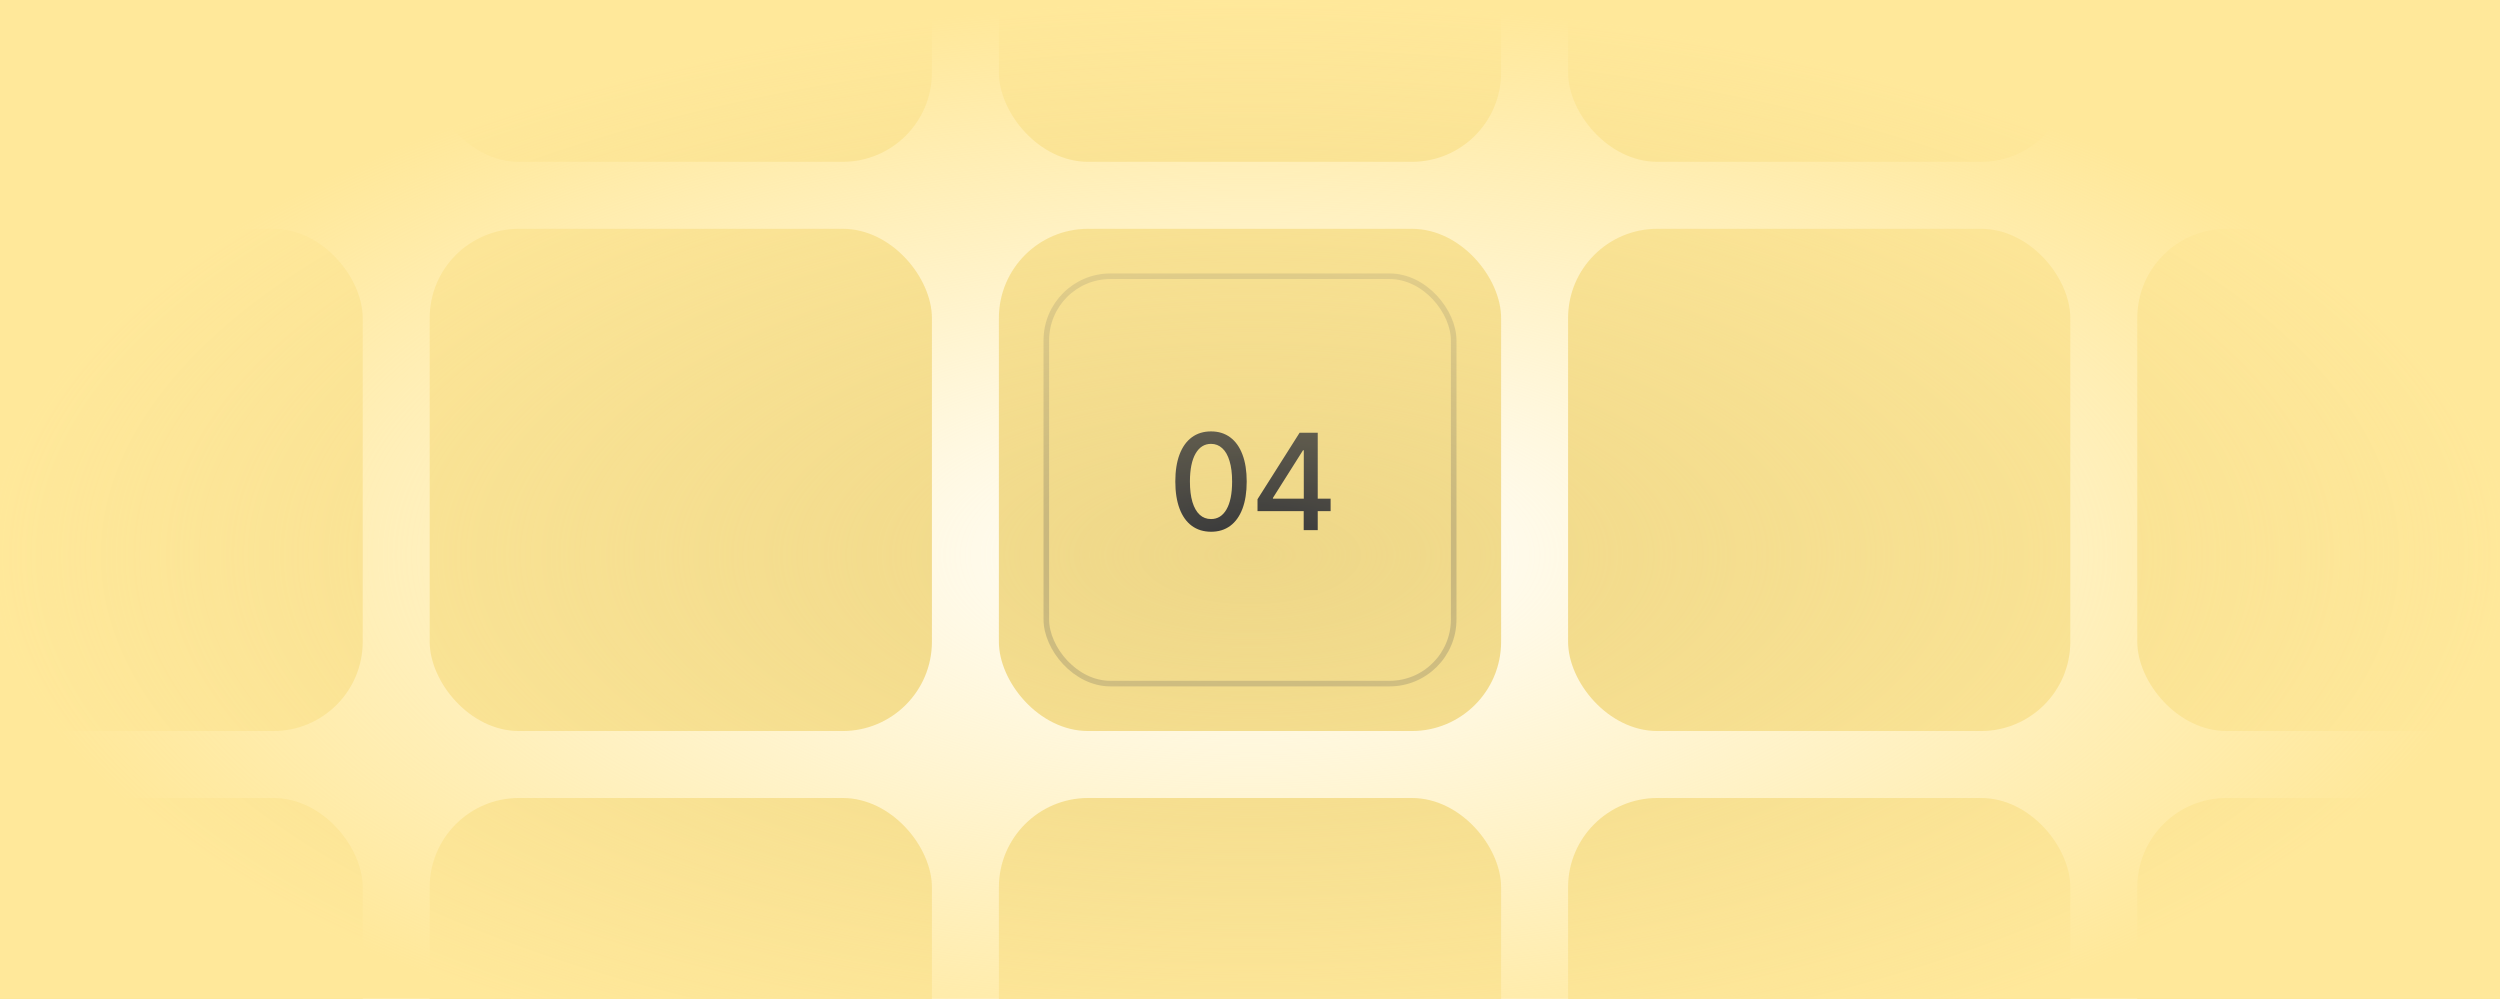
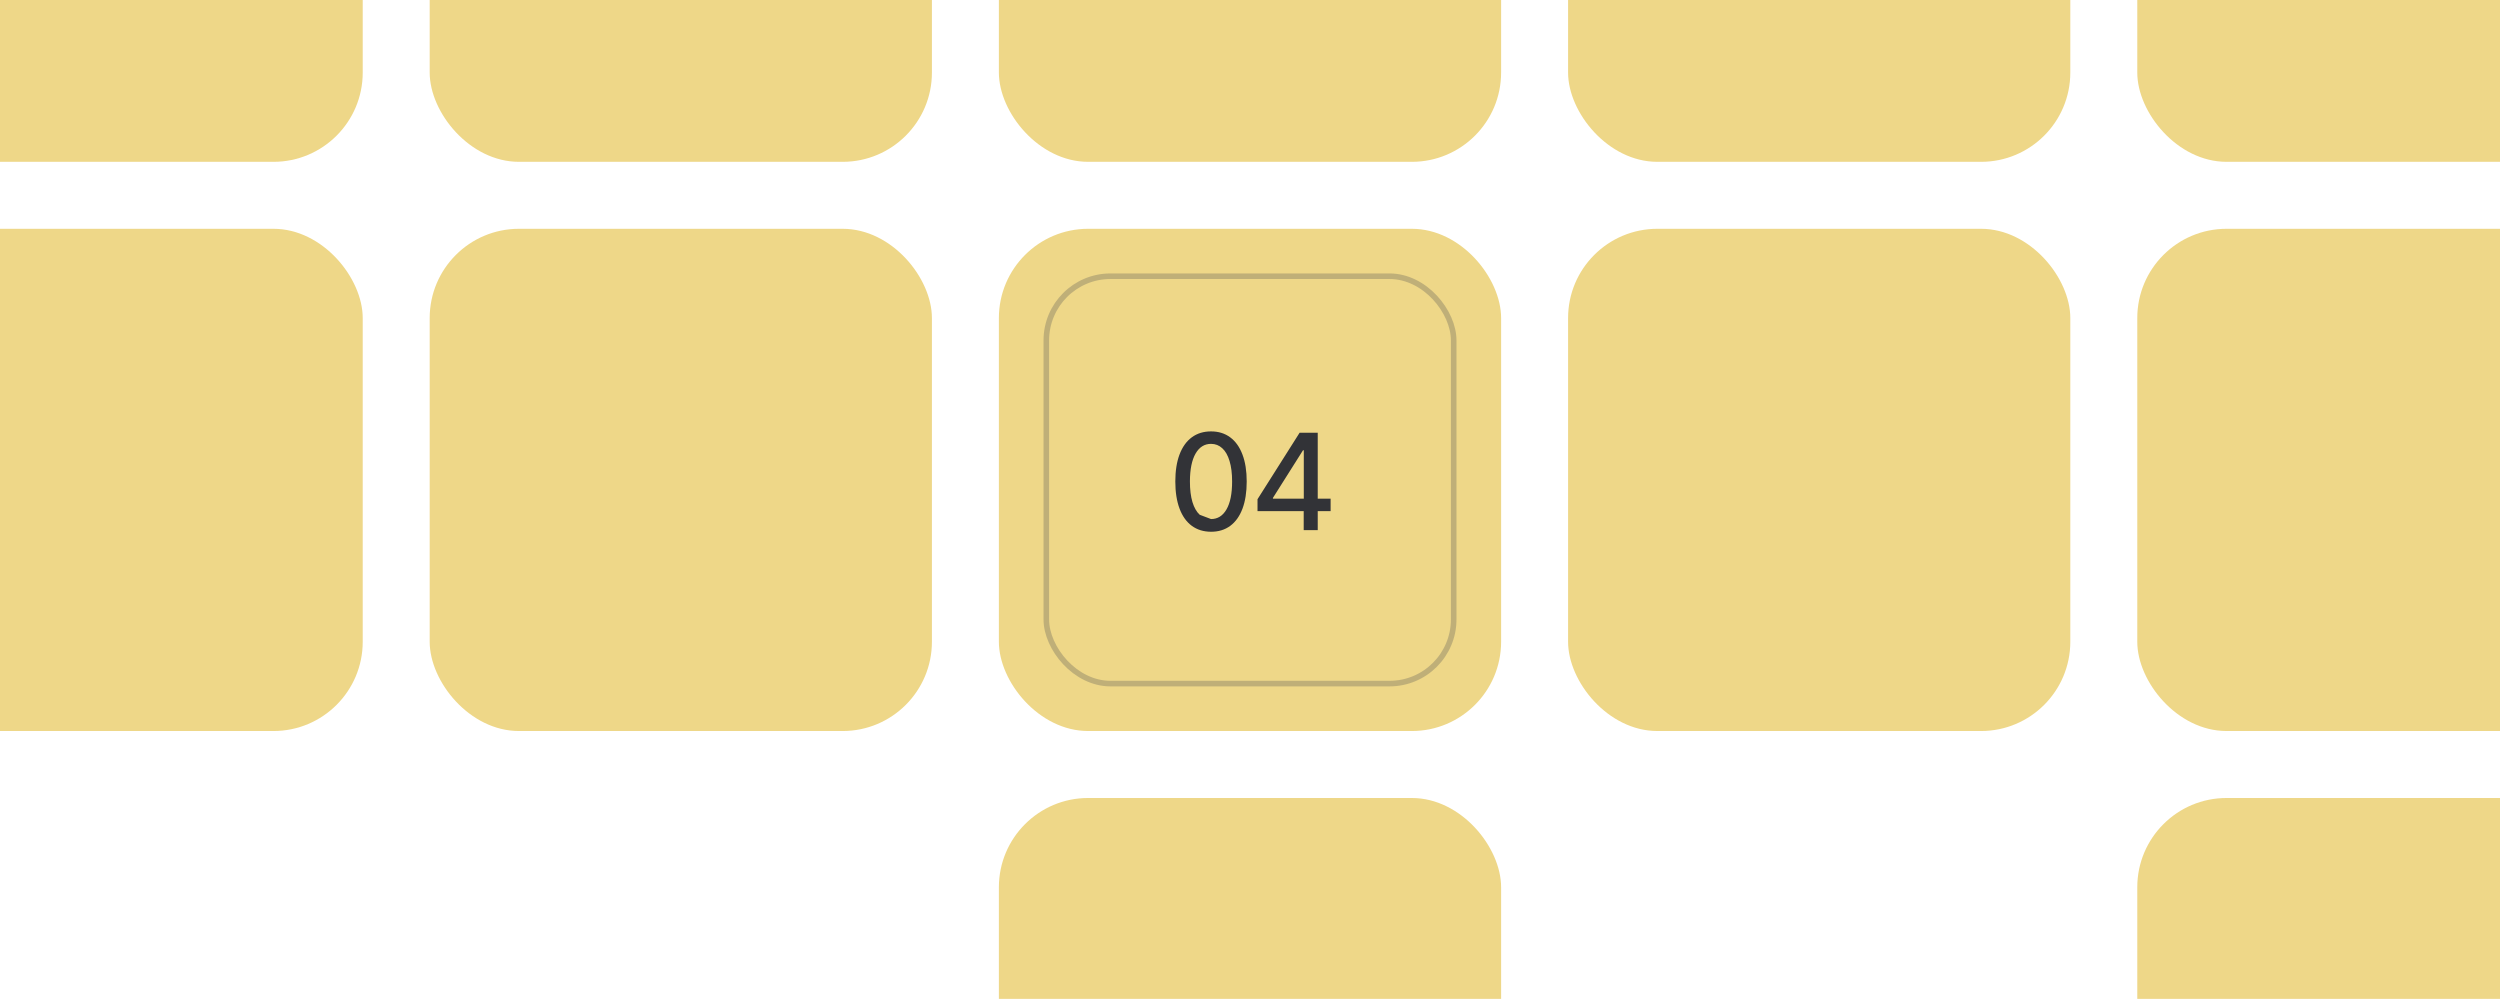
<svg xmlns="http://www.w3.org/2000/svg" width="448" height="179" viewBox="0 0 448 179" fill="none">
  <g clip-path="url(#clip0_539_789)">
    <rect x="179" y="41" width="90" height="90" rx="16" fill="#EED788" />
    <rect x="187.5" y="49.5" width="73" height="73" rx="11.5" fill="#EED788" />
    <rect x="187.5" y="49.5" width="73" height="73" rx="11.5" stroke="#BFAF78" />
-     <path d="M217.018 95.29C215.671 95.284 214.521 94.929 213.566 94.224C212.612 93.52 211.882 92.494 211.376 91.148C210.87 89.801 210.617 88.179 210.617 86.281C210.617 84.389 210.87 82.773 211.376 81.432C211.887 80.091 212.62 79.068 213.575 78.364C214.535 77.659 215.683 77.307 217.018 77.307C218.353 77.307 219.498 77.662 220.453 78.372C221.407 79.077 222.137 80.099 222.643 81.44C223.154 82.776 223.41 84.389 223.41 86.281C223.41 88.185 223.157 89.81 222.652 91.156C222.146 92.497 221.416 93.523 220.461 94.233C219.507 94.938 218.359 95.29 217.018 95.29ZM217.018 93.014C218.2 93.014 219.123 92.438 219.788 91.284C220.458 90.131 220.794 88.463 220.794 86.281C220.794 84.832 220.64 83.608 220.333 82.608C220.032 81.602 219.598 80.841 219.029 80.324C218.467 79.801 217.796 79.54 217.018 79.54C215.842 79.54 214.919 80.119 214.248 81.278C213.578 82.438 213.24 84.105 213.234 86.281C213.234 87.736 213.385 88.966 213.686 89.972C213.992 90.972 214.427 91.73 214.99 92.247C215.552 92.758 216.228 93.014 217.018 93.014ZM225.347 91.591V89.46L232.89 77.546H234.569V80.682H233.503L228.108 89.222V89.358H238.446V91.591H225.347ZM233.623 95V90.943L233.64 89.972V77.546H236.137V95H233.623Z" fill="#323337" />
+     <path d="M217.018 95.29C215.671 95.284 214.521 94.929 213.566 94.224C212.612 93.52 211.882 92.494 211.376 91.148C210.87 89.801 210.617 88.179 210.617 86.281C210.617 84.389 210.87 82.773 211.376 81.432C211.887 80.091 212.62 79.068 213.575 78.364C214.535 77.659 215.683 77.307 217.018 77.307C218.353 77.307 219.498 77.662 220.453 78.372C221.407 79.077 222.137 80.099 222.643 81.44C223.154 82.776 223.41 84.389 223.41 86.281C223.41 88.185 223.157 89.81 222.652 91.156C222.146 92.497 221.416 93.523 220.461 94.233C219.507 94.938 218.359 95.29 217.018 95.29ZM217.018 93.014C218.2 93.014 219.123 92.438 219.788 91.284C220.458 90.131 220.794 88.463 220.794 86.281C220.794 84.832 220.64 83.608 220.333 82.608C220.032 81.602 219.598 80.841 219.029 80.324C218.467 79.801 217.796 79.54 217.018 79.54C215.842 79.54 214.919 80.119 214.248 81.278C213.578 82.438 213.24 84.105 213.234 86.281C213.234 87.736 213.385 88.966 213.686 89.972C213.992 90.972 214.427 91.73 214.99 92.247ZM225.347 91.591V89.46L232.89 77.546H234.569V80.682H233.503L228.108 89.222V89.358H238.446V91.591H225.347ZM233.623 95V90.943L233.64 89.972V77.546H236.137V95H233.623Z" fill="#323337" />
    <rect x="179" y="-61" width="90" height="90" rx="16" fill="#EED788" />
    <rect x="179" y="143" width="90" height="90" rx="16" fill="#EED788" />
    <rect x="281" y="41" width="90" height="90" rx="16" fill="#EED788" />
    <rect x="281" y="-61" width="90" height="90" rx="16" fill="#EED788" />
-     <rect x="281" y="143" width="90" height="90" rx="16" fill="#EED788" />
    <rect x="383" y="41" width="90" height="90" rx="16" fill="#EED788" />
    <rect x="383" y="-61" width="90" height="90" rx="16" fill="#EED788" />
    <rect x="383" y="143" width="90" height="90" rx="16" fill="#EED788" />
    <rect x="77" y="41" width="90" height="90" rx="16" fill="#EED788" />
    <rect x="77" y="-61" width="90" height="90" rx="16" fill="#EED788" />
-     <rect x="77" y="143" width="90" height="90" rx="16" fill="#EED788" />
    <rect x="-25" y="41" width="90" height="90" rx="16" fill="#EED788" />
    <rect x="-25" y="-61" width="90" height="90" rx="16" fill="#EED788" />
-     <rect x="-25" y="143" width="90" height="90" rx="16" fill="#EED788" />
-     <rect width="448" height="199" fill="url(#paint0_radial_539_789)" />
  </g>
  <defs>
    <radialGradient id="paint0_radial_539_789" cx="0" cy="0" r="1" gradientUnits="userSpaceOnUse" gradientTransform="translate(224 99.5) rotate(90) scale(99.5 224)">
      <stop stop-color="#FFE89A" stop-opacity="0" />
      <stop offset="1" stop-color="#FFE89A" />
    </radialGradient>
    <clipPath id="clip0_539_789">
      <rect width="448" height="179" fill="white" />
    </clipPath>
  </defs>
</svg>